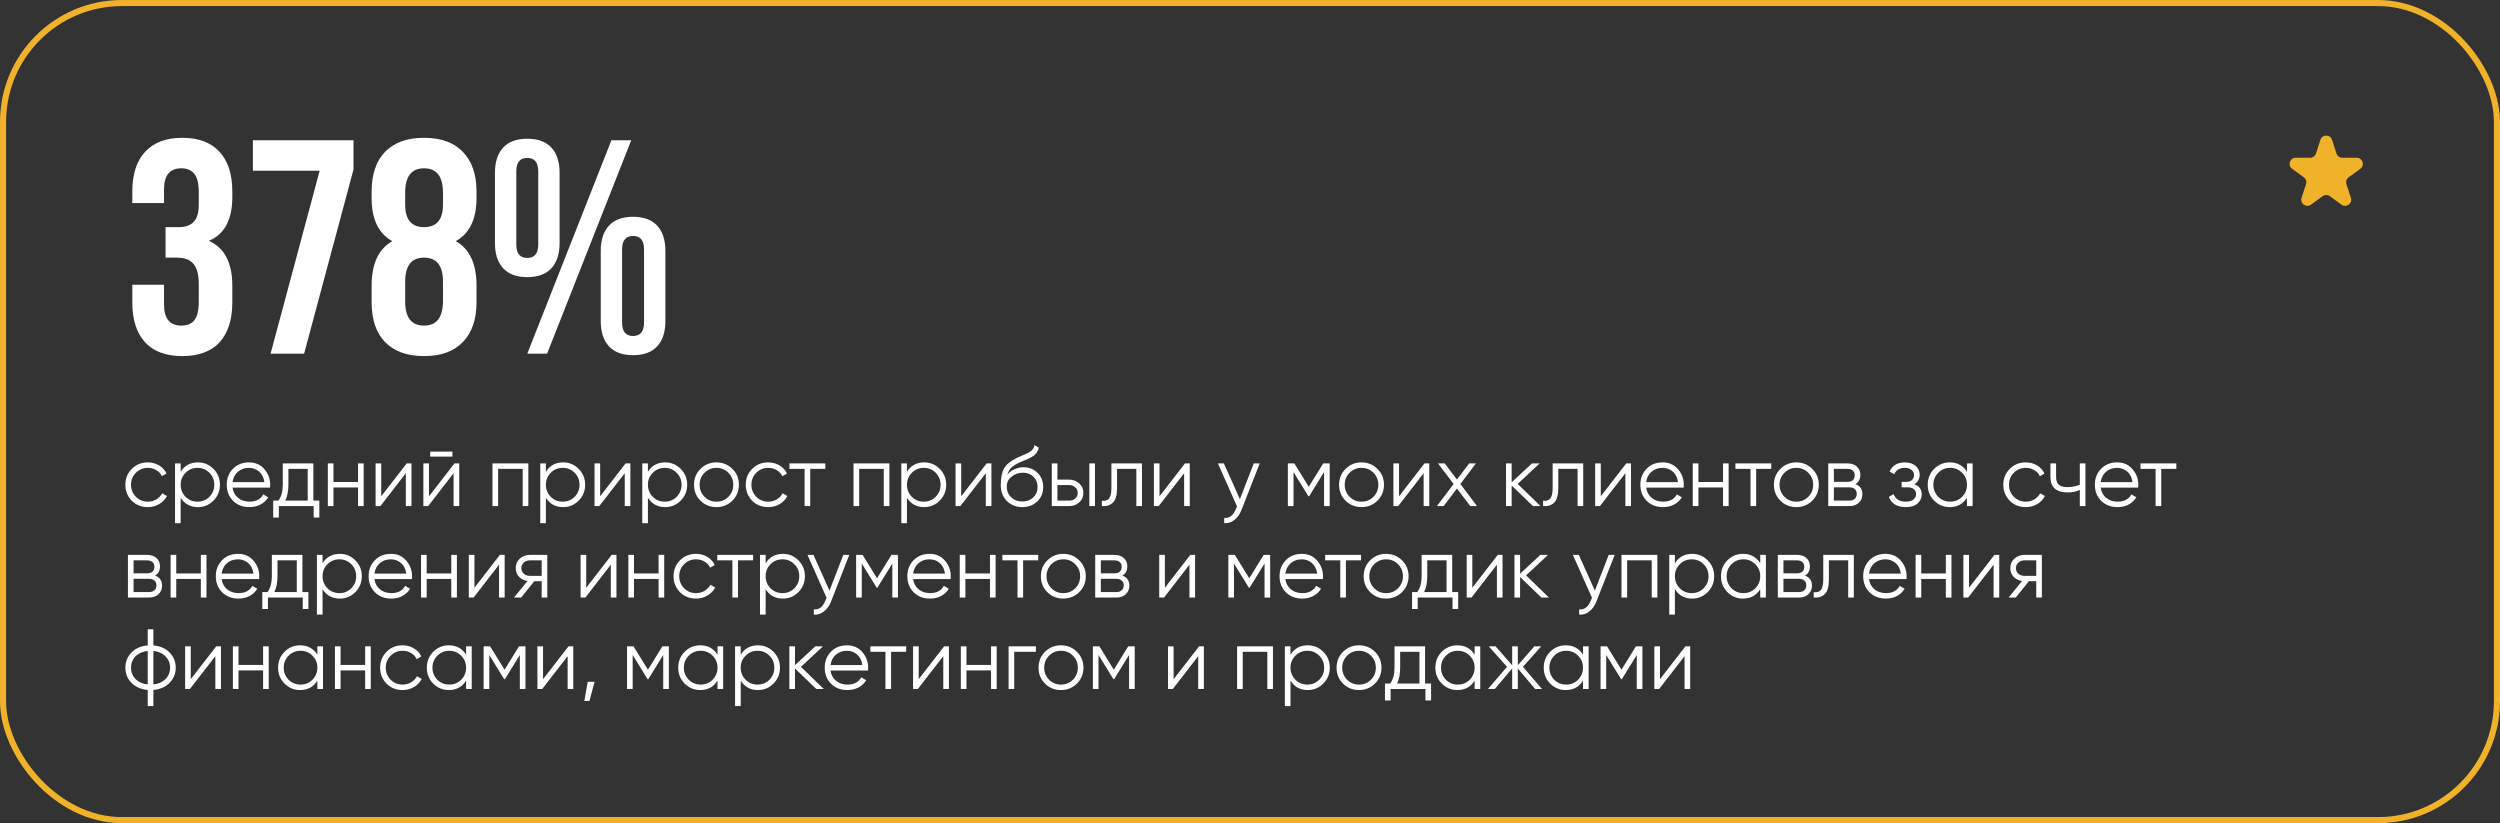
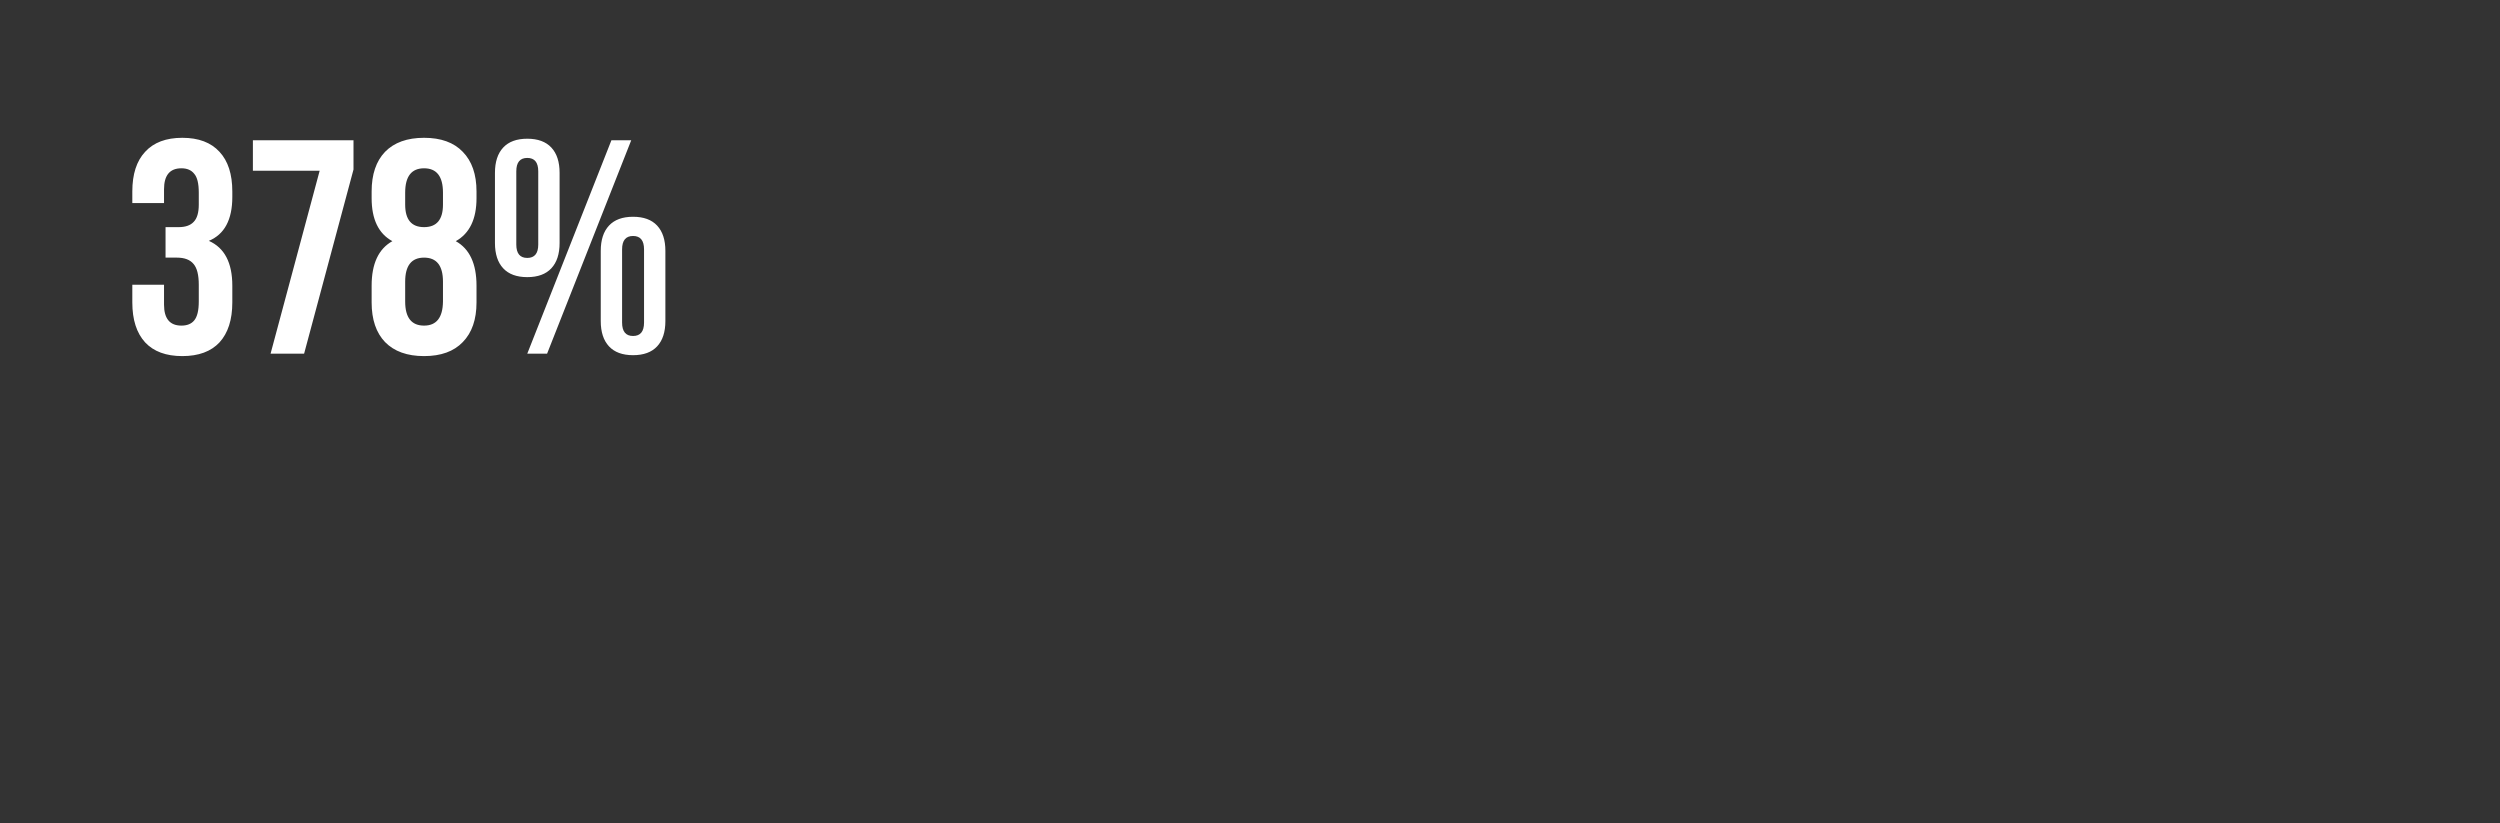
<svg xmlns="http://www.w3.org/2000/svg" width="410" height="135" viewBox="0 0 410 135" fill="none">
  <rect x="0" y="0" width="410" height="135" fill="#333333" stroke="none" />
-   <path d="M24.242 83.168C23.187 83.168 22.31 82.818 21.61 82.118C20.91 81.399 20.56 80.527 20.56 79.5C20.56 78.464 20.91 77.596 21.61 76.896C22.31 76.187 23.187 75.832 24.242 75.832C24.933 75.832 25.553 76 26.104 76.336C26.655 76.663 27.056 77.106 27.308 77.666L26.552 78.1C26.365 77.68 26.062 77.349 25.642 77.106C25.231 76.854 24.765 76.728 24.242 76.728C23.467 76.728 22.814 76.999 22.282 77.54C21.75 78.072 21.484 78.725 21.484 79.5C21.484 80.265 21.75 80.923 22.282 81.474C22.814 82.006 23.467 82.272 24.242 82.272C24.755 82.272 25.217 82.151 25.628 81.908C26.048 81.665 26.375 81.329 26.608 80.9L27.378 81.348C27.089 81.908 26.664 82.351 26.104 82.678C25.544 83.005 24.923 83.168 24.242 83.168ZM32.457 75.832C33.455 75.832 34.305 76.187 35.005 76.896C35.714 77.605 36.069 78.473 36.069 79.5C36.069 80.527 35.714 81.395 35.005 82.104C34.305 82.813 33.455 83.168 32.457 83.168C31.215 83.168 30.273 82.655 29.629 81.628V85.8H28.705V76H29.629V77.372C30.273 76.345 31.215 75.832 32.457 75.832ZM30.427 81.474C30.959 82.006 31.612 82.272 32.387 82.272C33.161 82.272 33.815 82.006 34.347 81.474C34.879 80.923 35.145 80.265 35.145 79.5C35.145 78.725 34.879 78.072 34.347 77.54C33.815 76.999 33.161 76.728 32.387 76.728C31.612 76.728 30.959 76.999 30.427 77.54C29.895 78.072 29.629 78.725 29.629 79.5C29.629 80.265 29.895 80.923 30.427 81.474ZM40.839 75.832C41.884 75.832 42.72 76.201 43.345 76.938C43.989 77.666 44.311 78.529 44.311 79.528C44.311 79.575 44.302 79.719 44.283 79.962H38.137C38.23 80.662 38.529 81.222 39.033 81.642C39.537 82.062 40.167 82.272 40.923 82.272C41.987 82.272 42.738 81.875 43.177 81.082L43.989 81.558C43.681 82.062 43.256 82.459 42.715 82.748C42.183 83.028 41.581 83.168 40.909 83.168C39.808 83.168 38.912 82.823 38.221 82.132C37.53 81.441 37.185 80.564 37.185 79.5C37.185 78.445 37.526 77.573 38.207 76.882C38.888 76.182 39.766 75.832 40.839 75.832ZM40.839 76.728C40.111 76.728 39.5 76.943 39.005 77.372C38.52 77.801 38.23 78.366 38.137 79.066H43.359C43.256 78.319 42.972 77.745 42.505 77.344C42.02 76.933 41.464 76.728 40.839 76.728ZM51.387 76V82.104H52.367V84.876H51.443V83H45.731V84.876H44.807V82.104H45.661C46.137 81.469 46.375 80.587 46.375 79.458V76H51.387ZM46.781 82.104H50.463V76.896H47.299V79.458C47.299 80.541 47.127 81.423 46.781 82.104ZM58.721 79.052V76H59.645V83H58.721V79.948H54.689V83H53.765V76H54.689V79.052H58.721ZM62.523 81.39L66.695 76H67.479V83H66.555V77.61L62.383 83H61.599V76H62.523V81.39ZM74.193 74.88H70.553V74.068H74.193V74.88ZM70.357 81.39L74.529 76H75.313V83H74.389V77.61L70.217 83H69.433V76H70.357V81.39ZM80.767 76H86.647V83H85.723V76.896H81.691V83H80.767V76ZM92.353 75.832C93.352 75.832 94.201 76.187 94.901 76.896C95.61 77.605 95.965 78.473 95.965 79.5C95.965 80.527 95.61 81.395 94.901 82.104C94.201 82.813 93.352 83.168 92.353 83.168C91.112 83.168 90.169 82.655 89.525 81.628V85.8H88.601V76H89.525V77.372C90.169 76.345 91.112 75.832 92.353 75.832ZM90.323 81.474C90.855 82.006 91.508 82.272 92.283 82.272C93.058 82.272 93.711 82.006 94.243 81.474C94.775 80.923 95.041 80.265 95.041 79.5C95.041 78.725 94.775 78.072 94.243 77.54C93.711 76.999 93.058 76.728 92.283 76.728C91.508 76.728 90.855 76.999 90.323 77.54C89.791 78.072 89.525 78.725 89.525 79.5C89.525 80.265 89.791 80.923 90.323 81.474ZM98.425 81.39L102.597 76H103.381V83H102.457V77.61L98.285 83H97.501V76H98.425V81.39ZM109.087 75.832C110.086 75.832 110.935 76.187 111.635 76.896C112.345 77.605 112.699 78.473 112.699 79.5C112.699 80.527 112.345 81.395 111.635 82.104C110.935 82.813 110.086 83.168 109.087 83.168C107.846 83.168 106.903 82.655 106.259 81.628V85.8H105.335V76H106.259V77.372C106.903 76.345 107.846 75.832 109.087 75.832ZM107.057 81.474C107.589 82.006 108.243 82.272 109.017 82.272C109.792 82.272 110.445 82.006 110.977 81.474C111.509 80.923 111.775 80.265 111.775 79.5C111.775 78.725 111.509 78.072 110.977 77.54C110.445 76.999 109.792 76.728 109.017 76.728C108.243 76.728 107.589 76.999 107.057 77.54C106.525 78.072 106.259 78.725 106.259 79.5C106.259 80.265 106.525 80.923 107.057 81.474ZM120.102 82.118C119.383 82.818 118.515 83.168 117.498 83.168C116.462 83.168 115.589 82.818 114.88 82.118C114.171 81.409 113.816 80.536 113.816 79.5C113.816 78.464 114.171 77.596 114.88 76.896C115.589 76.187 116.462 75.832 117.498 75.832C118.525 75.832 119.393 76.187 120.102 76.896C120.821 77.596 121.18 78.464 121.18 79.5C121.18 80.527 120.821 81.399 120.102 82.118ZM115.538 81.474C116.07 82.006 116.723 82.272 117.498 82.272C118.273 82.272 118.926 82.006 119.458 81.474C119.99 80.923 120.256 80.265 120.256 79.5C120.256 78.725 119.99 78.072 119.458 77.54C118.926 76.999 118.273 76.728 117.498 76.728C116.723 76.728 116.07 76.999 115.538 77.54C115.006 78.072 114.74 78.725 114.74 79.5C114.74 80.265 115.006 80.923 115.538 81.474ZM125.988 83.168C124.933 83.168 124.056 82.818 123.356 82.118C122.656 81.399 122.306 80.527 122.306 79.5C122.306 78.464 122.656 77.596 123.356 76.896C124.056 76.187 124.933 75.832 125.988 75.832C126.679 75.832 127.299 76 127.85 76.336C128.401 76.663 128.802 77.106 129.054 77.666L128.298 78.1C128.111 77.68 127.808 77.349 127.388 77.106C126.977 76.854 126.511 76.728 125.988 76.728C125.213 76.728 124.56 76.999 124.028 77.54C123.496 78.072 123.23 78.725 123.23 79.5C123.23 80.265 123.496 80.923 124.028 81.474C124.56 82.006 125.213 82.272 125.988 82.272C126.501 82.272 126.963 82.151 127.374 81.908C127.794 81.665 128.121 81.329 128.354 80.9L129.124 81.348C128.835 81.908 128.41 82.351 127.85 82.678C127.29 83.005 126.669 83.168 125.988 83.168ZM129.474 76H135.354V76.896H132.876V83H131.952V76.896H129.474V76ZM139.98 76H145.86V83H144.936V76.896H140.904V83H139.98V76ZM151.566 75.832C152.565 75.832 153.414 76.187 154.114 76.896C154.823 77.605 155.178 78.473 155.178 79.5C155.178 80.527 154.823 81.395 154.114 82.104C153.414 82.813 152.565 83.168 151.566 83.168C150.325 83.168 149.382 82.655 148.738 81.628V85.8H147.814V76H148.738V77.372C149.382 76.345 150.325 75.832 151.566 75.832ZM149.536 81.474C150.068 82.006 150.721 82.272 151.496 82.272C152.271 82.272 152.924 82.006 153.456 81.474C153.988 80.923 154.254 80.265 154.254 79.5C154.254 78.725 153.988 78.072 153.456 77.54C152.924 76.999 152.271 76.728 151.496 76.728C150.721 76.728 150.068 76.999 149.536 77.54C149.004 78.072 148.738 78.725 148.738 79.5C148.738 80.265 149.004 80.923 149.536 81.474ZM157.638 81.39L161.81 76H162.594V83H161.67V77.61L157.498 83H156.714V76H157.638V81.39ZM167.656 83.168C166.658 83.168 165.818 82.837 165.136 82.174C164.464 81.502 164.128 80.634 164.128 79.57C164.128 78.375 164.306 77.461 164.66 76.826C165.015 76.182 165.734 75.599 166.816 75.076C167.162 74.917 167.432 74.796 167.628 74.712C167.955 74.581 168.212 74.469 168.398 74.376C169.21 74.003 169.621 73.541 169.63 72.99L170.358 73.41C170.312 73.643 170.237 73.853 170.134 74.04C170.013 74.245 169.892 74.409 169.77 74.53C169.658 74.651 169.481 74.782 169.238 74.922C169.08 75.015 168.888 75.118 168.664 75.23L167.964 75.524L167.306 75.804C166.662 76.084 166.182 76.378 165.864 76.686C165.556 76.985 165.337 77.377 165.206 77.862C165.505 77.461 165.897 77.157 166.382 76.952C166.868 76.737 167.358 76.63 167.852 76.63C168.786 76.63 169.556 76.938 170.162 77.554C170.778 78.161 171.086 78.94 171.086 79.892C171.086 80.835 170.76 81.619 170.106 82.244C169.462 82.86 168.646 83.168 167.656 83.168ZM165.836 81.558C166.322 82.015 166.928 82.244 167.656 82.244C168.384 82.244 168.982 82.025 169.448 81.586C169.924 81.138 170.162 80.573 170.162 79.892C170.162 79.201 169.938 78.637 169.49 78.198C169.052 77.75 168.464 77.526 167.726 77.526C167.064 77.526 166.462 77.736 165.92 78.156C165.379 78.557 165.108 79.108 165.108 79.808C165.108 80.517 165.351 81.101 165.836 81.558ZM173.416 78.66H175.334C175.978 78.66 176.528 78.865 176.986 79.276C177.443 79.677 177.672 80.195 177.672 80.83C177.672 81.474 177.443 81.997 176.986 82.398C176.547 82.799 175.996 83 175.334 83H172.492V76H173.416V78.66ZM178.652 83V76H179.576V83H178.652ZM173.416 82.104H175.334C175.735 82.104 176.071 81.987 176.342 81.754C176.612 81.511 176.748 81.203 176.748 80.83C176.748 80.457 176.612 80.153 176.342 79.92C176.071 79.677 175.735 79.556 175.334 79.556H173.416V82.104ZM182.271 76H187.283V83H186.359V76.896H183.195V80.018C183.195 81.185 182.971 81.987 182.523 82.426C182.084 82.865 181.477 83.056 180.703 83V82.132C181.244 82.188 181.641 82.057 181.893 81.74C182.145 81.423 182.271 80.849 182.271 80.018V76ZM190.164 81.39L194.336 76H195.12V83H194.196V77.61L190.024 83H189.24V76H190.164V81.39ZM203.346 81.866L205.614 76H206.594L203.598 83.644C203.318 84.353 202.926 84.899 202.422 85.282C201.927 85.674 201.376 85.847 200.77 85.8V84.932C201.61 85.035 202.249 84.549 202.688 83.476L202.87 83.042L199.734 76H200.714L203.346 81.866ZM217.006 76H218.07V83H217.146V77.414L214.696 81.39H214.584L212.134 77.414V83H211.21V76H212.274L214.64 79.836L217.006 76ZM225.895 82.118C225.176 82.818 224.308 83.168 223.291 83.168C222.255 83.168 221.382 82.818 220.673 82.118C219.963 81.409 219.609 80.536 219.609 79.5C219.609 78.464 219.963 77.596 220.673 76.896C221.382 76.187 222.255 75.832 223.291 75.832C224.317 75.832 225.185 76.187 225.895 76.896C226.613 77.596 226.973 78.464 226.973 79.5C226.973 80.527 226.613 81.399 225.895 82.118ZM221.331 81.474C221.863 82.006 222.516 82.272 223.291 82.272C224.065 82.272 224.719 82.006 225.251 81.474C225.783 80.923 226.049 80.265 226.049 79.5C226.049 78.725 225.783 78.072 225.251 77.54C224.719 76.999 224.065 76.728 223.291 76.728C222.516 76.728 221.863 76.999 221.331 77.54C220.799 78.072 220.533 78.725 220.533 79.5C220.533 80.265 220.799 80.923 221.331 81.474ZM229.443 81.39L233.615 76H234.399V83H233.475V77.61L229.303 83H228.519V76H229.443V81.39ZM239.503 79.374L242.233 83H241.127L238.943 80.116L236.759 83H235.653L238.397 79.374L235.835 76H236.941L238.943 78.646L240.945 76H242.051L239.503 79.374ZM248.894 79.36L252.646 83H251.414L247.914 79.626V83H246.99V76H247.914V79.094L251.246 76H252.506L248.894 79.36ZM254.636 76H259.648V83H258.724V76.896H255.56V80.018C255.56 81.185 255.336 81.987 254.888 82.426C254.449 82.865 253.842 83.056 253.068 83V82.132C253.609 82.188 254.006 82.057 254.258 81.74C254.51 81.423 254.636 80.849 254.636 80.018V76ZM262.529 81.39L266.701 76H267.485V83H266.561V77.61L262.389 83H261.605V76H262.529V81.39ZM272.673 75.832C273.718 75.832 274.554 76.201 275.179 76.938C275.823 77.666 276.145 78.529 276.145 79.528C276.145 79.575 276.136 79.719 276.117 79.962H269.971C270.064 80.662 270.363 81.222 270.867 81.642C271.371 82.062 272.001 82.272 272.757 82.272C273.821 82.272 274.572 81.875 275.011 81.082L275.823 81.558C275.515 82.062 275.09 82.459 274.549 82.748C274.017 83.028 273.415 83.168 272.743 83.168C271.642 83.168 270.746 82.823 270.055 82.132C269.364 81.441 269.019 80.564 269.019 79.5C269.019 78.445 269.36 77.573 270.041 76.882C270.722 76.182 271.6 75.832 272.673 75.832ZM272.673 76.728C271.945 76.728 271.334 76.943 270.839 77.372C270.354 77.801 270.064 78.366 269.971 79.066H275.193C275.09 78.319 274.806 77.745 274.339 77.344C273.854 76.933 273.298 76.728 272.673 76.728ZM282.571 79.052V76H283.495V83H282.571V79.948H278.539V83H277.615V76H278.539V79.052H282.571ZM284.609 76H290.489V76.896H288.011V83H287.087V76.896H284.609V76ZM297.207 82.118C296.489 82.818 295.621 83.168 294.603 83.168C293.567 83.168 292.695 82.818 291.985 82.118C291.276 81.409 290.921 80.536 290.921 79.5C290.921 78.464 291.276 77.596 291.985 76.896C292.695 76.187 293.567 75.832 294.603 75.832C295.63 75.832 296.498 76.187 297.207 76.896C297.926 77.596 298.285 78.464 298.285 79.5C298.285 80.527 297.926 81.399 297.207 82.118ZM292.643 81.474C293.175 82.006 293.829 82.272 294.603 82.272C295.378 82.272 296.031 82.006 296.563 81.474C297.095 80.923 297.361 80.265 297.361 79.5C297.361 78.725 297.095 78.072 296.563 77.54C296.031 76.999 295.378 76.728 294.603 76.728C293.829 76.728 293.175 76.999 292.643 77.54C292.111 78.072 291.845 78.725 291.845 79.5C291.845 80.265 292.111 80.923 292.643 81.474ZM304.284 79.402C305.049 79.682 305.432 80.228 305.432 81.04C305.432 81.619 305.236 82.09 304.844 82.454C304.461 82.818 303.924 83 303.234 83H299.832V76H302.954C303.626 76 304.148 76.173 304.522 76.518C304.904 76.863 305.096 77.316 305.096 77.876C305.096 78.576 304.825 79.085 304.284 79.402ZM302.954 76.896H300.756V79.024H302.954C303.766 79.024 304.172 78.66 304.172 77.932C304.172 77.605 304.064 77.353 303.85 77.176C303.644 76.989 303.346 76.896 302.954 76.896ZM300.756 82.104H303.234C303.644 82.104 303.957 82.006 304.172 81.81C304.396 81.614 304.508 81.339 304.508 80.984C304.508 80.648 304.396 80.387 304.172 80.2C303.957 80.013 303.644 79.92 303.234 79.92H300.756V82.104ZM313.944 79.402C314.756 79.71 315.162 80.27 315.162 81.082C315.162 81.67 314.933 82.165 314.476 82.566C314.037 82.967 313.393 83.168 312.544 83.168C311.125 83.168 310.201 82.608 309.772 81.488L310.556 81.026C310.854 81.857 311.517 82.272 312.544 82.272C313.076 82.272 313.491 82.16 313.79 81.936C314.088 81.703 314.238 81.399 314.238 81.026C314.238 80.69 314.116 80.424 313.874 80.228C313.631 80.023 313.304 79.92 312.894 79.92H311.872V79.024H312.614C313.015 79.024 313.328 78.926 313.552 78.73C313.785 78.525 313.902 78.245 313.902 77.89C313.902 77.554 313.762 77.279 313.482 77.064C313.211 76.84 312.852 76.728 312.404 76.728C311.536 76.728 310.952 77.078 310.654 77.778L309.884 77.33C310.35 76.331 311.19 75.832 312.404 75.832C313.15 75.832 313.738 76.028 314.168 76.42C314.606 76.803 314.826 77.274 314.826 77.834C314.826 78.553 314.532 79.075 313.944 79.402ZM322.586 77.372V76H323.51V83H322.586V81.628C321.942 82.655 320.999 83.168 319.758 83.168C318.759 83.168 317.905 82.813 317.196 82.104C316.496 81.395 316.146 80.527 316.146 79.5C316.146 78.473 316.496 77.605 317.196 76.896C317.905 76.187 318.759 75.832 319.758 75.832C320.999 75.832 321.942 76.345 322.586 77.372ZM317.868 81.474C318.4 82.006 319.053 82.272 319.828 82.272C320.603 82.272 321.256 82.006 321.788 81.474C322.32 80.923 322.586 80.265 322.586 79.5C322.586 78.725 322.32 78.072 321.788 77.54C321.256 76.999 320.603 76.728 319.828 76.728C319.053 76.728 318.4 76.999 317.868 77.54C317.336 78.072 317.07 78.725 317.07 79.5C317.07 80.265 317.336 80.923 317.868 81.474ZM332.228 83.168C331.174 83.168 330.296 82.818 329.596 82.118C328.896 81.399 328.546 80.527 328.546 79.5C328.546 78.464 328.896 77.596 329.596 76.896C330.296 76.187 331.174 75.832 332.228 75.832C332.919 75.832 333.54 76 334.09 76.336C334.641 76.663 335.042 77.106 335.294 77.666L334.538 78.1C334.352 77.68 334.048 77.349 333.628 77.106C333.218 76.854 332.751 76.728 332.228 76.728C331.454 76.728 330.8 76.999 330.268 77.54C329.736 78.072 329.47 78.725 329.47 79.5C329.47 80.265 329.736 80.923 330.268 81.474C330.8 82.006 331.454 82.272 332.228 82.272C332.742 82.272 333.204 82.151 333.614 81.908C334.034 81.665 334.361 81.329 334.594 80.9L335.364 81.348C335.075 81.908 334.65 82.351 334.09 82.678C333.53 83.005 332.91 83.168 332.228 83.168ZM341.09 79.486V76H342.014V83H341.09V80.34C340.549 80.62 339.882 80.76 339.088 80.76C338.164 80.76 337.464 80.55 336.988 80.13C336.512 79.701 336.274 79.071 336.274 78.24V76H337.198V78.24C337.198 78.819 337.348 79.239 337.646 79.5C337.954 79.761 338.426 79.892 339.06 79.892C339.77 79.892 340.446 79.757 341.09 79.486ZM347.212 75.832C348.257 75.832 349.093 76.201 349.718 76.938C350.362 77.666 350.684 78.529 350.684 79.528C350.684 79.575 350.675 79.719 350.656 79.962H344.51C344.603 80.662 344.902 81.222 345.406 81.642C345.91 82.062 346.54 82.272 347.296 82.272C348.36 82.272 349.111 81.875 349.55 81.082L350.362 81.558C350.054 82.062 349.629 82.459 349.088 82.748C348.556 83.028 347.954 83.168 347.282 83.168C346.181 83.168 345.285 82.823 344.594 82.132C343.903 81.441 343.558 80.564 343.558 79.5C343.558 78.445 343.899 77.573 344.58 76.882C345.261 76.182 346.139 75.832 347.212 75.832ZM347.212 76.728C346.484 76.728 345.873 76.943 345.378 77.372C344.893 77.801 344.603 78.366 344.51 79.066H349.732C349.629 78.319 349.345 77.745 348.878 77.344C348.393 76.933 347.837 76.728 347.212 76.728ZM351.04 76H356.92V76.896H354.442V83H353.518V76.896H351.04V76ZM25.432 94.402C26.197 94.682 26.58 95.228 26.58 96.04C26.58 96.619 26.384 97.09 25.992 97.454C25.609 97.818 25.073 98 24.382 98H20.98V91H24.102C24.774 91 25.297 91.173 25.67 91.518C26.053 91.863 26.244 92.316 26.244 92.876C26.244 93.576 25.973 94.085 25.432 94.402ZM24.102 91.896H21.904V94.024H24.102C24.914 94.024 25.32 93.66 25.32 92.932C25.32 92.605 25.213 92.353 24.998 92.176C24.793 91.989 24.494 91.896 24.102 91.896ZM21.904 97.104H24.382C24.793 97.104 25.105 97.006 25.32 96.81C25.544 96.614 25.656 96.339 25.656 95.984C25.656 95.648 25.544 95.387 25.32 95.2C25.105 95.013 24.793 94.92 24.382 94.92H21.904V97.104ZM32.936 94.052V91H33.86V98H32.936V94.948H28.904V98H27.98V91H28.904V94.052H32.936ZM39.048 90.832C40.093 90.832 40.929 91.201 41.554 91.938C42.198 92.666 42.52 93.529 42.52 94.528C42.52 94.575 42.511 94.719 42.492 94.962H36.346C36.439 95.662 36.738 96.222 37.242 96.642C37.746 97.062 38.376 97.272 39.132 97.272C40.196 97.272 40.947 96.875 41.386 96.082L42.198 96.558C41.89 97.062 41.465 97.459 40.924 97.748C40.392 98.028 39.79 98.168 39.118 98.168C38.017 98.168 37.121 97.823 36.43 97.132C35.739 96.441 35.394 95.564 35.394 94.5C35.394 93.445 35.735 92.573 36.416 91.882C37.097 91.182 37.975 90.832 39.048 90.832ZM39.048 91.728C38.32 91.728 37.709 91.943 37.214 92.372C36.729 92.801 36.439 93.366 36.346 94.066H41.568C41.465 93.319 41.181 92.745 40.714 92.344C40.229 91.933 39.673 91.728 39.048 91.728ZM49.596 91V97.104H50.576V99.876H49.652V98H43.94V99.876H43.016V97.104H43.87C44.346 96.469 44.584 95.587 44.584 94.458V91H49.596ZM44.99 97.104H48.672V91.896H45.508V94.458C45.508 95.541 45.336 96.423 44.99 97.104ZM55.726 90.832C56.725 90.832 57.574 91.187 58.274 91.896C58.983 92.605 59.338 93.473 59.338 94.5C59.338 95.527 58.983 96.395 58.274 97.104C57.574 97.813 56.725 98.168 55.726 98.168C54.485 98.168 53.542 97.655 52.898 96.628V100.8H51.974V91H52.898V92.372C53.542 91.345 54.485 90.832 55.726 90.832ZM53.696 96.474C54.228 97.006 54.882 97.272 55.656 97.272C56.431 97.272 57.084 97.006 57.616 96.474C58.148 95.923 58.414 95.265 58.414 94.5C58.414 93.725 58.148 93.072 57.616 92.54C57.084 91.999 56.431 91.728 55.656 91.728C54.882 91.728 54.228 91.999 53.696 92.54C53.164 93.072 52.898 93.725 52.898 94.5C52.898 95.265 53.164 95.923 53.696 96.474ZM64.109 90.832C65.154 90.832 65.989 91.201 66.615 91.938C67.258 92.666 67.581 93.529 67.581 94.528C67.581 94.575 67.571 94.719 67.552 94.962H61.407C61.5 95.662 61.798 96.222 62.303 96.642C62.806 97.062 63.437 97.272 64.192 97.272C65.257 97.272 66.008 96.875 66.447 96.082L67.258 96.558C66.951 97.062 66.526 97.459 65.984 97.748C65.453 98.028 64.85 98.168 64.178 98.168C63.077 98.168 62.181 97.823 61.49 97.132C60.8 96.441 60.455 95.564 60.455 94.5C60.455 93.445 60.795 92.573 61.477 91.882C62.158 91.182 63.035 90.832 64.109 90.832ZM64.109 91.728C63.38 91.728 62.769 91.943 62.275 92.372C61.789 92.801 61.5 93.366 61.407 94.066H66.629C66.526 93.319 66.241 92.745 65.775 92.344C65.289 91.933 64.734 91.728 64.109 91.728ZM74.006 94.052V91H74.93V98H74.006V94.948H69.974V98H69.05V91H69.974V94.052H74.006ZM77.808 96.39L81.98 91H82.764V98H81.84V92.61L77.668 98H76.884V91H77.808V96.39ZM86.916 91H89.758V98H88.834V95.312H87.63L85.474 98H84.298L86.51 95.284C85.941 95.2 85.474 94.967 85.11 94.584C84.756 94.192 84.578 93.721 84.578 93.17C84.578 92.545 84.802 92.027 85.25 91.616C85.717 91.205 86.272 91 86.916 91ZM86.916 94.444H88.834V91.896H86.916C86.515 91.896 86.179 92.017 85.908 92.26C85.638 92.493 85.502 92.797 85.502 93.17C85.502 93.543 85.638 93.851 85.908 94.094C86.179 94.327 86.515 94.444 86.916 94.444ZM96.142 96.39L100.314 91H101.098V98H100.174V92.61L96.002 98H95.218V91H96.142V96.39ZM108.008 94.052V91H108.932V98H108.008V94.948H103.976V98H103.052V91H103.976V94.052H108.008ZM114.148 98.168C113.094 98.168 112.216 97.818 111.516 97.118C110.816 96.399 110.466 95.527 110.466 94.5C110.466 93.464 110.816 92.596 111.516 91.896C112.216 91.187 113.094 90.832 114.148 90.832C114.839 90.832 115.46 91 116.01 91.336C116.561 91.663 116.962 92.106 117.214 92.666L116.458 93.1C116.272 92.68 115.968 92.349 115.548 92.106C115.138 91.854 114.671 91.728 114.148 91.728C113.374 91.728 112.72 91.999 112.188 92.54C111.656 93.072 111.39 93.725 111.39 94.5C111.39 95.265 111.656 95.923 112.188 96.474C112.72 97.006 113.374 97.272 114.148 97.272C114.662 97.272 115.124 97.151 115.534 96.908C115.954 96.665 116.281 96.329 116.514 95.9L117.284 96.348C116.995 96.908 116.57 97.351 116.01 97.678C115.45 98.005 114.83 98.168 114.148 98.168ZM117.634 91H123.514V91.896H121.036V98H120.112V91.896H117.634V91ZM128.392 90.832C129.391 90.832 130.24 91.187 130.94 91.896C131.649 92.605 132.004 93.473 132.004 94.5C132.004 95.527 131.649 96.395 130.94 97.104C130.24 97.813 129.391 98.168 128.392 98.168C127.151 98.168 126.208 97.655 125.564 96.628V100.8H124.64V91H125.564V92.372C126.208 91.345 127.151 90.832 128.392 90.832ZM126.362 96.474C126.894 97.006 127.547 97.272 128.322 97.272C129.097 97.272 129.75 97.006 130.282 96.474C130.814 95.923 131.08 95.265 131.08 94.5C131.08 93.725 130.814 93.072 130.282 92.54C129.75 91.999 129.097 91.728 128.322 91.728C127.547 91.728 126.894 91.999 126.362 92.54C125.83 93.072 125.564 93.725 125.564 94.5C125.564 95.265 125.83 95.923 126.362 96.474ZM136.039 96.866L138.307 91H139.287L136.291 98.644C136.011 99.353 135.619 99.899 135.115 100.282C134.62 100.674 134.07 100.847 133.463 100.8V99.932C134.303 100.035 134.942 99.549 135.381 98.476L135.563 98.042L132.427 91H133.407L136.039 96.866ZM146.2 91H147.264V98H146.34V92.414L143.89 96.39H143.778L141.328 92.414V98H140.404V91H141.468L143.834 94.836L146.2 91ZM152.456 90.832C153.502 90.832 154.337 91.201 154.962 91.938C155.606 92.666 155.928 93.529 155.928 94.528C155.928 94.575 155.919 94.719 155.9 94.962H149.754C149.848 95.662 150.146 96.222 150.65 96.642C151.154 97.062 151.784 97.272 152.54 97.272C153.604 97.272 154.356 96.875 154.794 96.082L155.606 96.558C155.298 97.062 154.874 97.459 154.332 97.748C153.8 98.028 153.198 98.168 152.526 98.168C151.425 98.168 150.529 97.823 149.838 97.132C149.148 96.441 148.802 95.564 148.802 94.5C148.802 93.445 149.143 92.573 149.824 91.882C150.506 91.182 151.383 90.832 152.456 90.832ZM152.456 91.728C151.728 91.728 151.117 91.943 150.622 92.372C150.137 92.801 149.848 93.366 149.754 94.066H154.976C154.874 93.319 154.589 92.745 154.122 92.344C153.637 91.933 153.082 91.728 152.456 91.728ZM162.354 94.052V91H163.278V98H162.354V94.948H158.322V98H157.398V91H158.322V94.052H162.354ZM164.392 91H170.272V91.896H167.794V98H166.87V91.896H164.392V91ZM176.991 97.118C176.272 97.818 175.404 98.168 174.387 98.168C173.351 98.168 172.478 97.818 171.769 97.118C171.059 96.409 170.705 95.536 170.705 94.5C170.705 93.464 171.059 92.596 171.769 91.896C172.478 91.187 173.351 90.832 174.387 90.832C175.413 90.832 176.281 91.187 176.991 91.896C177.709 92.596 178.069 93.464 178.069 94.5C178.069 95.527 177.709 96.399 176.991 97.118ZM172.427 96.474C172.959 97.006 173.612 97.272 174.387 97.272C175.161 97.272 175.815 97.006 176.347 96.474C176.879 95.923 177.145 95.265 177.145 94.5C177.145 93.725 176.879 93.072 176.347 92.54C175.815 91.999 175.161 91.728 174.387 91.728C173.612 91.728 172.959 91.999 172.427 92.54C171.895 93.072 171.629 93.725 171.629 94.5C171.629 95.265 171.895 95.923 172.427 96.474ZM184.067 94.402C184.832 94.682 185.215 95.228 185.215 96.04C185.215 96.619 185.019 97.09 184.627 97.454C184.244 97.818 183.707 98 183.017 98H179.615V91H182.737C183.409 91 183.931 91.173 184.305 91.518C184.687 91.863 184.879 92.316 184.879 92.876C184.879 93.576 184.608 94.085 184.067 94.402ZM182.737 91.896H180.539V94.024H182.737C183.549 94.024 183.955 93.66 183.955 92.932C183.955 92.605 183.847 92.353 183.633 92.176C183.427 91.989 183.129 91.896 182.737 91.896ZM180.539 97.104H183.017C183.427 97.104 183.74 97.006 183.955 96.81C184.179 96.614 184.291 96.339 184.291 95.984C184.291 95.648 184.179 95.387 183.955 95.2C183.74 95.013 183.427 94.92 183.017 94.92H180.539V97.104ZM191.039 96.39L195.211 91H195.995V98H195.071V92.61L190.899 98H190.115V91H191.039V96.39ZM207.245 91H208.309V98H207.385V92.414L204.935 96.39H204.823L202.373 92.414V98H201.449V91H202.513L204.879 94.836L207.245 91ZM213.501 90.832C214.546 90.832 215.382 91.201 216.007 91.938C216.651 92.666 216.973 93.529 216.973 94.528C216.973 94.575 216.964 94.719 216.945 94.962H210.799C210.892 95.662 211.191 96.222 211.695 96.642C212.199 97.062 212.829 97.272 213.585 97.272C214.649 97.272 215.4 96.875 215.839 96.082L216.651 96.558C216.343 97.062 215.918 97.459 215.377 97.748C214.845 98.028 214.243 98.168 213.571 98.168C212.47 98.168 211.574 97.823 210.883 97.132C210.192 96.441 209.847 95.564 209.847 94.5C209.847 93.445 210.188 92.573 210.869 91.882C211.55 91.182 212.428 90.832 213.501 90.832ZM213.501 91.728C212.773 91.728 212.162 91.943 211.667 92.372C211.182 92.801 210.892 93.366 210.799 94.066H216.021C215.918 93.319 215.634 92.745 215.167 92.344C214.682 91.933 214.126 91.728 213.501 91.728ZM217.329 91H223.209V91.896H220.731V98H219.807V91.896H217.329V91ZM229.928 97.118C229.209 97.818 228.341 98.168 227.324 98.168C226.288 98.168 225.415 97.818 224.706 97.118C223.997 96.409 223.642 95.536 223.642 94.5C223.642 93.464 223.997 92.596 224.706 91.896C225.415 91.187 226.288 90.832 227.324 90.832C228.351 90.832 229.219 91.187 229.928 91.896C230.647 92.596 231.006 93.464 231.006 94.5C231.006 95.527 230.647 96.399 229.928 97.118ZM225.364 96.474C225.896 97.006 226.549 97.272 227.324 97.272C228.099 97.272 228.752 97.006 229.284 96.474C229.816 95.923 230.082 95.265 230.082 94.5C230.082 93.725 229.816 93.072 229.284 92.54C228.752 91.999 228.099 91.728 227.324 91.728C226.549 91.728 225.896 91.999 225.364 92.54C224.832 93.072 224.566 93.725 224.566 94.5C224.566 95.265 224.832 95.923 225.364 96.474ZM238.159 91V97.104H239.139V99.876H238.215V98H232.503V99.876H231.579V97.104H232.433C232.909 96.469 233.147 95.587 233.147 94.458V91H238.159ZM233.553 97.104H237.235V91.896H234.071V94.458C234.071 95.541 233.898 96.423 233.553 97.104ZM241.461 96.39L245.633 91H246.417V98H245.493V92.61L241.321 98H240.537V91H241.461V96.39ZM250.275 94.36L254.027 98H252.795L249.295 94.626V98H248.371V91H249.295V94.094L252.627 91H253.887L250.275 94.36ZM261.561 96.866L263.829 91H264.809L261.813 98.644C261.533 99.353 261.141 99.899 260.637 100.282C260.142 100.674 259.591 100.847 258.985 100.8V99.932C259.825 100.035 260.464 99.549 260.903 98.476L261.085 98.042L257.949 91H258.929L261.561 96.866ZM265.925 91H271.805V98H270.881V91.896H266.849V98H265.925V91ZM277.511 90.832C278.51 90.832 279.359 91.187 280.059 91.896C280.769 92.605 281.123 93.473 281.123 94.5C281.123 95.527 280.769 96.395 280.059 97.104C279.359 97.813 278.51 98.168 277.511 98.168C276.27 98.168 275.327 97.655 274.683 96.628V100.8H273.759V91H274.683V92.372C275.327 91.345 276.27 90.832 277.511 90.832ZM275.481 96.474C276.013 97.006 276.667 97.272 277.441 97.272C278.216 97.272 278.869 97.006 279.401 96.474C279.933 95.923 280.199 95.265 280.199 94.5C280.199 93.725 279.933 93.072 279.401 92.54C278.869 91.999 278.216 91.728 277.441 91.728C276.667 91.728 276.013 91.999 275.481 92.54C274.949 93.072 274.683 93.725 274.683 94.5C274.683 95.265 274.949 95.923 275.481 96.474ZM288.68 92.372V91H289.604V98H288.68V96.628C288.036 97.655 287.093 98.168 285.852 98.168C284.853 98.168 283.999 97.813 283.29 97.104C282.59 96.395 282.24 95.527 282.24 94.5C282.24 93.473 282.59 92.605 283.29 91.896C283.999 91.187 284.853 90.832 285.852 90.832C287.093 90.832 288.036 91.345 288.68 92.372ZM283.962 96.474C284.494 97.006 285.147 97.272 285.922 97.272C286.696 97.272 287.35 97.006 287.882 96.474C288.414 95.923 288.68 95.265 288.68 94.5C288.68 93.725 288.414 93.072 287.882 92.54C287.35 91.999 286.696 91.728 285.922 91.728C285.147 91.728 284.494 91.999 283.962 92.54C283.43 93.072 283.164 93.725 283.164 94.5C283.164 95.265 283.43 95.923 283.962 96.474ZM296.012 94.402C296.777 94.682 297.16 95.228 297.16 96.04C297.16 96.619 296.964 97.09 296.572 97.454C296.189 97.818 295.653 98 294.962 98H291.56V91H294.682C295.354 91 295.877 91.173 296.25 91.518C296.633 91.863 296.824 92.316 296.824 92.876C296.824 93.576 296.553 94.085 296.012 94.402ZM294.682 91.896H292.484V94.024H294.682C295.494 94.024 295.9 93.66 295.9 92.932C295.9 92.605 295.793 92.353 295.578 92.176C295.373 91.989 295.074 91.896 294.682 91.896ZM292.484 97.104H294.962C295.373 97.104 295.685 97.006 295.9 96.81C296.124 96.614 296.236 96.339 296.236 95.984C296.236 95.648 296.124 95.387 295.9 95.2C295.685 95.013 295.373 94.92 294.962 94.92H292.484V97.104ZM299.015 91H304.027V98H303.103V91.896H299.939V95.018C299.939 96.185 299.715 96.987 299.267 97.426C298.828 97.865 298.221 98.056 297.447 98V97.132C297.988 97.188 298.385 97.057 298.637 96.74C298.889 96.423 299.015 95.849 299.015 95.018V91ZM309.218 90.832C310.263 90.832 311.099 91.201 311.724 91.938C312.368 92.666 312.69 93.529 312.69 94.528C312.69 94.575 312.681 94.719 312.662 94.962H306.516C306.609 95.662 306.908 96.222 307.412 96.642C307.916 97.062 308.546 97.272 309.302 97.272C310.366 97.272 311.117 96.875 311.556 96.082L312.368 96.558C312.06 97.062 311.635 97.459 311.094 97.748C310.562 98.028 309.96 98.168 309.288 98.168C308.187 98.168 307.291 97.823 306.6 97.132C305.909 96.441 305.564 95.564 305.564 94.5C305.564 93.445 305.905 92.573 306.586 91.882C307.267 91.182 308.145 90.832 309.218 90.832ZM309.218 91.728C308.49 91.728 307.879 91.943 307.384 92.372C306.899 92.801 306.609 93.366 306.516 94.066H311.738C311.635 93.319 311.351 92.745 310.884 92.344C310.399 91.933 309.843 91.728 309.218 91.728ZM319.116 94.052V91H320.04V98H319.116V94.948H315.084V98H314.16V91H315.084V94.052H319.116ZM322.918 96.39L327.09 91H327.874V98H326.95V92.61L322.778 98H321.994V91H322.918V96.39ZM332.026 91H334.868V98H333.944V95.312H332.74L330.584 98H329.408L331.62 95.284C331.05 95.2 330.584 94.967 330.22 94.584C329.865 94.192 329.688 93.721 329.688 93.17C329.688 92.545 329.912 92.027 330.36 91.616C330.826 91.205 331.382 91 332.026 91ZM332.026 94.444H333.944V91.896H332.026C331.624 91.896 331.288 92.017 331.018 92.26C330.747 92.493 330.612 92.797 330.612 93.17C330.612 93.543 330.747 93.851 331.018 94.094C331.288 94.327 331.624 94.444 332.026 94.444ZM25.152 113.154V115.8H24.228V113.154C23.117 113.051 22.231 112.664 21.568 111.992C20.896 111.301 20.56 110.471 20.56 109.5C20.56 108.529 20.896 107.699 21.568 107.008C22.231 106.336 23.117 105.949 24.228 105.846V103.2H25.152V105.846C26.263 105.949 27.149 106.336 27.812 107.008C28.484 107.699 28.82 108.529 28.82 109.5C28.82 110.471 28.484 111.301 27.812 111.992C27.149 112.664 26.263 113.051 25.152 113.154ZM24.228 112.244V106.756C23.397 106.84 22.73 107.134 22.226 107.638C21.731 108.142 21.484 108.763 21.484 109.5C21.484 110.237 21.731 110.858 22.226 111.362C22.73 111.866 23.397 112.16 24.228 112.244ZM25.152 106.756V112.244C25.983 112.16 26.645 111.866 27.14 111.362C27.644 110.858 27.896 110.237 27.896 109.5C27.896 108.763 27.644 108.142 27.14 107.638C26.645 107.134 25.983 106.84 25.152 106.756ZM31.283 111.39L35.455 106H36.239V113H35.315V107.61L31.143 113H30.359V106H31.283V111.39ZM43.149 109.052V106H44.073V113H43.149V109.948H39.117V113H38.193V106H39.117V109.052H43.149ZM52.047 107.372V106H52.971V113H52.047V111.628C51.403 112.655 50.46 113.168 49.219 113.168C48.22 113.168 47.366 112.813 46.657 112.104C45.957 111.395 45.607 110.527 45.607 109.5C45.607 108.473 45.957 107.605 46.657 106.896C47.366 106.187 48.22 105.832 49.219 105.832C50.46 105.832 51.403 106.345 52.047 107.372ZM47.329 111.474C47.861 112.006 48.514 112.272 49.289 112.272C50.063 112.272 50.717 112.006 51.249 111.474C51.781 110.923 52.047 110.265 52.047 109.5C52.047 108.725 51.781 108.072 51.249 107.54C50.717 106.999 50.063 106.728 49.289 106.728C48.514 106.728 47.861 106.999 47.329 107.54C46.797 108.072 46.531 108.725 46.531 109.5C46.531 110.265 46.797 110.923 47.329 111.474ZM59.883 109.052V106H60.807V113H59.883V109.948H55.851V113H54.927V106H55.851V109.052H59.883ZM66.023 113.168C64.969 113.168 64.091 112.818 63.391 112.118C62.691 111.399 62.341 110.527 62.341 109.5C62.341 108.464 62.691 107.596 63.391 106.896C64.091 106.187 64.969 105.832 66.023 105.832C66.714 105.832 67.335 106 67.885 106.336C68.436 106.663 68.837 107.106 69.089 107.666L68.333 108.1C68.147 107.68 67.843 107.349 67.423 107.106C67.013 106.854 66.546 106.728 66.023 106.728C65.249 106.728 64.595 106.999 64.063 107.54C63.531 108.072 63.265 108.725 63.265 109.5C63.265 110.265 63.531 110.923 64.063 111.474C64.595 112.006 65.249 112.272 66.023 112.272C66.537 112.272 66.999 112.151 67.409 111.908C67.829 111.665 68.156 111.329 68.389 110.9L69.159 111.348C68.87 111.908 68.445 112.351 67.885 112.678C67.325 113.005 66.705 113.168 66.023 113.168ZM76.438 107.372V106H77.362V113H76.438V111.628C75.793 112.655 74.851 113.168 73.609 113.168C72.611 113.168 71.757 112.813 71.047 112.104C70.347 111.395 69.998 110.527 69.998 109.5C69.998 108.473 70.347 107.605 71.047 106.896C71.757 106.187 72.611 105.832 73.609 105.832C74.851 105.832 75.793 106.345 76.438 107.372ZM71.719 111.474C72.251 112.006 72.905 112.272 73.68 112.272C74.454 112.272 75.108 112.006 75.639 111.474C76.171 110.923 76.438 110.265 76.438 109.5C76.438 108.725 76.171 108.072 75.639 107.54C75.108 106.999 74.454 106.728 73.68 106.728C72.905 106.728 72.251 106.999 71.719 107.54C71.188 108.072 70.921 108.725 70.921 109.5C70.921 110.265 71.188 110.923 71.719 111.474ZM85.114 106H86.178V113H85.254V107.414L82.804 111.39H82.692L80.242 107.414V113H79.318V106H80.382L82.748 109.836L85.114 106ZM89.06 111.39L93.232 106H94.016V113H93.092V107.61L88.92 113H88.136V106H89.06V111.39ZM96.39 111.81H97.51L96.67 114.96H95.83L96.39 111.81ZM108.63 106H109.694V113H108.77V107.414L106.32 111.39H106.208L103.758 107.414V113H102.834V106H103.898L106.264 109.836L108.63 106ZM117.672 107.372V106H118.596V113H117.672V111.628C117.028 112.655 116.085 113.168 114.844 113.168C113.845 113.168 112.991 112.813 112.282 112.104C111.582 111.395 111.232 110.527 111.232 109.5C111.232 108.473 111.582 107.605 112.282 106.896C112.991 106.187 113.845 105.832 114.844 105.832C116.085 105.832 117.028 106.345 117.672 107.372ZM112.954 111.474C113.486 112.006 114.139 112.272 114.914 112.272C115.689 112.272 116.342 112.006 116.874 111.474C117.406 110.923 117.672 110.265 117.672 109.5C117.672 108.725 117.406 108.072 116.874 107.54C116.342 106.999 115.689 106.728 114.914 106.728C114.139 106.728 113.486 106.999 112.954 107.54C112.422 108.072 112.156 108.725 112.156 109.5C112.156 110.265 112.422 110.923 112.954 111.474ZM124.304 105.832C125.303 105.832 126.152 106.187 126.852 106.896C127.562 107.605 127.916 108.473 127.916 109.5C127.916 110.527 127.562 111.395 126.852 112.104C126.152 112.813 125.303 113.168 124.304 113.168C123.063 113.168 122.12 112.655 121.476 111.628V115.8H120.552V106H121.476V107.372C122.12 106.345 123.063 105.832 124.304 105.832ZM122.274 111.474C122.806 112.006 123.46 112.272 124.234 112.272C125.009 112.272 125.662 112.006 126.194 111.474C126.726 110.923 126.992 110.265 126.992 109.5C126.992 108.725 126.726 108.072 126.194 107.54C125.662 106.999 125.009 106.728 124.234 106.728C123.46 106.728 122.806 106.999 122.274 107.54C121.742 108.072 121.476 108.725 121.476 109.5C121.476 110.265 121.742 110.923 122.274 111.474ZM131.357 109.36L135.109 113H133.877L130.377 109.626V113H129.453V106H130.377V109.094L133.709 106H134.969L131.357 109.36ZM138.907 105.832C139.953 105.832 140.788 106.201 141.413 106.938C142.057 107.666 142.379 108.529 142.379 109.528C142.379 109.575 142.37 109.719 142.351 109.962H136.205C136.299 110.662 136.597 111.222 137.101 111.642C137.605 112.062 138.235 112.272 138.991 112.272C140.055 112.272 140.807 111.875 141.245 111.082L142.057 111.558C141.749 112.062 141.325 112.459 140.783 112.748C140.251 113.028 139.649 113.168 138.977 113.168C137.876 113.168 136.98 112.823 136.289 112.132C135.599 111.441 135.253 110.564 135.253 109.5C135.253 108.445 135.594 107.573 136.275 106.882C136.957 106.182 137.834 105.832 138.907 105.832ZM138.907 106.728C138.179 106.728 137.568 106.943 137.073 107.372C136.588 107.801 136.299 108.366 136.205 109.066H141.427C141.325 108.319 141.04 107.745 140.573 107.344C140.088 106.933 139.533 106.728 138.907 106.728ZM142.736 106H148.616V106.896H146.138V113H145.214V106.896H142.736V106ZM150.666 111.39L154.838 106H155.622V113H154.698V107.61L150.526 113H149.742V106H150.666V111.39ZM162.532 109.052V106H163.456V113H162.532V109.948H158.5V113H157.576V106H158.5V109.052H162.532ZM165.41 106H169.89V106.896H166.334V113H165.41V106ZM176.608 112.118C175.889 112.818 175.021 113.168 174.004 113.168C172.968 113.168 172.095 112.818 171.386 112.118C170.676 111.409 170.322 110.536 170.322 109.5C170.322 108.464 170.676 107.596 171.386 106.896C172.095 106.187 172.968 105.832 174.004 105.832C175.03 105.832 175.898 106.187 176.608 106.896C177.326 107.596 177.686 108.464 177.686 109.5C177.686 110.527 177.326 111.399 176.608 112.118ZM172.044 111.474C172.576 112.006 173.229 112.272 174.004 112.272C174.778 112.272 175.432 112.006 175.964 111.474C176.496 110.923 176.762 110.265 176.762 109.5C176.762 108.725 176.496 108.072 175.964 107.54C175.432 106.999 174.778 106.728 174.004 106.728C173.229 106.728 172.576 106.999 172.044 107.54C171.512 108.072 171.246 108.725 171.246 109.5C171.246 110.265 171.512 110.923 172.044 111.474ZM185.028 106H186.092V113H185.168V107.414L182.718 111.39H182.606L180.156 107.414V113H179.232V106H180.296L182.662 109.836L185.028 106ZM192.474 111.39L196.646 106H197.43V113H196.506V107.61L192.334 113H191.55V106H192.474V111.39ZM202.884 106H208.764V113H207.84V106.896H203.808V113H202.884V106ZM214.47 105.832C215.469 105.832 216.318 106.187 217.018 106.896C217.728 107.605 218.082 108.473 218.082 109.5C218.082 110.527 217.728 111.395 217.018 112.104C216.318 112.813 215.469 113.168 214.47 113.168C213.229 113.168 212.286 112.655 211.642 111.628V115.8H210.718V106H211.642V107.372C212.286 106.345 213.229 105.832 214.47 105.832ZM212.44 111.474C212.972 112.006 213.626 112.272 214.4 112.272C215.175 112.272 215.828 112.006 216.36 111.474C216.892 110.923 217.158 110.265 217.158 109.5C217.158 108.725 216.892 108.072 216.36 107.54C215.828 106.999 215.175 106.728 214.4 106.728C213.626 106.728 212.972 106.999 212.44 107.54C211.908 108.072 211.642 108.725 211.642 109.5C211.642 110.265 211.908 110.923 212.44 111.474ZM225.485 112.118C224.766 112.818 223.898 113.168 222.881 113.168C221.845 113.168 220.972 112.818 220.263 112.118C219.553 111.409 219.199 110.536 219.199 109.5C219.199 108.464 219.553 107.596 220.263 106.896C220.972 106.187 221.845 105.832 222.881 105.832C223.907 105.832 224.775 106.187 225.485 106.896C226.203 107.596 226.563 108.464 226.563 109.5C226.563 110.527 226.203 111.399 225.485 112.118ZM220.921 111.474C221.453 112.006 222.106 112.272 222.881 112.272C223.655 112.272 224.309 112.006 224.841 111.474C225.373 110.923 225.639 110.265 225.639 109.5C225.639 108.725 225.373 108.072 224.841 107.54C224.309 106.999 223.655 106.728 222.881 106.728C222.106 106.728 221.453 106.999 220.921 107.54C220.389 108.072 220.123 108.725 220.123 109.5C220.123 110.265 220.389 110.923 220.921 111.474ZM233.715 106V112.104H234.695V114.876H233.771V113H228.059V114.876H227.135V112.104H227.989C228.465 111.469 228.703 110.587 228.703 109.458V106H233.715ZM229.109 112.104H232.791V106.896H229.627V109.458C229.627 110.541 229.455 111.423 229.109 112.104ZM241.84 107.372V106H242.764V113H241.84V111.628C241.196 112.655 240.253 113.168 239.012 113.168C238.013 113.168 237.159 112.813 236.45 112.104C235.75 111.395 235.4 110.527 235.4 109.5C235.4 108.473 235.75 107.605 236.45 106.896C237.159 106.187 238.013 105.832 239.012 105.832C240.253 105.832 241.196 106.345 241.84 107.372ZM237.122 111.474C237.654 112.006 238.307 112.272 239.082 112.272C239.857 112.272 240.51 112.006 241.042 111.474C241.574 110.923 241.84 110.265 241.84 109.5C241.84 108.725 241.574 108.072 241.042 107.54C240.51 106.999 239.857 106.728 239.082 106.728C238.307 106.728 237.654 106.999 237.122 107.54C236.59 108.072 236.324 108.725 236.324 109.5C236.324 110.265 236.59 110.923 237.122 111.474ZM249.76 109.36L252.896 113H251.776L248.92 109.626V113H247.996V109.626L245.14 113H244.02L247.156 109.36L244.16 106H245.28L247.996 109.108V106H248.92V109.108L251.636 106H252.756L249.76 109.36ZM259.613 107.372V106H260.537V113H259.613V111.628C258.969 112.655 258.027 113.168 256.785 113.168C255.787 113.168 254.933 112.813 254.223 112.104C253.523 111.395 253.173 110.527 253.173 109.5C253.173 108.473 253.523 107.605 254.223 106.896C254.933 106.187 255.787 105.832 256.785 105.832C258.027 105.832 258.969 106.345 259.613 107.372ZM254.895 111.474C255.427 112.006 256.081 112.272 256.855 112.272C257.63 112.272 258.283 112.006 258.815 111.474C259.347 110.923 259.613 110.265 259.613 109.5C259.613 108.725 259.347 108.072 258.815 107.54C258.283 106.999 257.63 106.728 256.855 106.728C256.081 106.728 255.427 106.999 254.895 107.54C254.363 108.072 254.097 108.725 254.097 109.5C254.097 110.265 254.363 110.923 254.895 111.474ZM268.29 106H269.354V113H268.43V107.414L265.98 111.39H265.868L263.418 107.414V113H262.494V106H263.558L265.924 109.836L268.29 106ZM272.236 111.39L276.408 106H277.192V113H276.268V107.61L272.096 113H271.312V106H272.236V111.39Z" fill="white" />
  <path d="M32.6 33.55V31.6C32.6 30.1 32.35 29.067 31.85 28.5C31.383 27.9 30.683 27.6 29.75 27.6C27.85 27.6 26.9 28.75 26.9 31.05V33.3H21.7V31.4C21.7 28.567 22.4 26.4 23.8 24.9C25.2 23.367 27.233 22.6 29.9 22.6C32.567 22.6 34.6 23.367 36 24.9C37.4 26.4 38.1 28.567 38.1 31.4V32.3C38.1 36.033 36.817 38.433 34.25 39.5C36.817 40.633 38.1 43.083 38.1 46.85V49.6C38.1 52.433 37.4 54.617 36 56.15C34.6 57.65 32.567 58.4 29.9 58.4C27.233 58.4 25.2 57.65 23.8 56.15C22.4 54.617 21.7 52.433 21.7 49.6V46.7H26.9V49.95C26.9 52.25 27.85 53.4 29.75 53.4C30.683 53.4 31.383 53.117 31.85 52.55C32.35 51.95 32.6 50.917 32.6 49.45V46.7C32.6 45.1 32.317 43.967 31.75 43.3C31.183 42.6 30.267 42.25 29 42.25H27.15V37.25H29.3C30.4 37.25 31.217 36.967 31.75 36.4C32.317 35.833 32.6 34.883 32.6 33.55ZM41.474 23H57.974V27.8L49.874 58H44.374L52.424 28H41.474V23ZM78.148 49.6C78.148 52.4 77.398 54.567 75.898 56.1C74.432 57.633 72.315 58.4 69.548 58.4C66.782 58.4 64.648 57.633 63.148 56.1C61.682 54.567 60.948 52.4 60.948 49.6V46.85C60.948 43.25 62.082 40.817 64.348 39.55C62.082 38.317 60.948 35.967 60.948 32.5V31.4C60.948 28.6 61.682 26.433 63.148 24.9C64.648 23.367 66.782 22.6 69.548 22.6C72.315 22.6 74.432 23.367 75.898 24.9C77.398 26.433 78.148 28.6 78.148 31.4V32.5C78.148 35.933 77.015 38.283 74.748 39.55C77.015 40.817 78.148 43.25 78.148 46.85V49.6ZM66.448 49.45C66.448 52.083 67.482 53.4 69.548 53.4C71.582 53.4 72.615 52.083 72.648 49.45V46.2C72.648 43.567 71.615 42.25 69.548 42.25C67.482 42.25 66.448 43.567 66.448 46.2V49.45ZM66.448 31.6V33.55C66.448 36.017 67.482 37.25 69.548 37.25C71.615 37.25 72.648 36.017 72.648 33.55V31.6C72.648 28.933 71.615 27.6 69.548 27.6C67.482 27.6 66.448 28.933 66.448 31.6ZM84.673 28.1V40.1C84.673 41.567 85.273 42.3 86.473 42.3C87.673 42.3 88.273 41.567 88.273 40.1V28.1C88.273 26.633 87.673 25.9 86.473 25.9C85.273 25.9 84.673 26.633 84.673 28.1ZM81.173 39.85V28.35C81.173 26.55 81.623 25.167 82.523 24.2C83.423 23.233 84.739 22.75 86.473 22.75C88.206 22.75 89.523 23.233 90.423 24.2C91.323 25.167 91.773 26.55 91.773 28.35V39.85C91.773 41.65 91.323 43.033 90.423 44C89.523 44.967 88.206 45.45 86.473 45.45C84.739 45.45 83.423 44.967 82.523 44C81.623 43.033 81.173 41.65 81.173 39.85ZM86.473 58L100.273 23H103.523L89.723 58H86.473ZM102.023 40.9V52.9C102.023 54.367 102.623 55.1 103.823 55.1C105.023 55.1 105.623 54.367 105.623 52.9V40.9C105.623 39.433 105.023 38.7 103.823 38.7C102.623 38.7 102.023 39.433 102.023 40.9ZM98.523 52.65V41.15C98.523 39.35 98.973 37.967 99.873 37C100.773 36.033 102.089 35.55 103.823 35.55C105.556 35.55 106.873 36.033 107.773 37C108.673 37.967 109.123 39.35 109.123 41.15V52.65C109.123 54.45 108.673 55.833 107.773 56.8C106.873 57.767 105.556 58.25 103.823 58.25C102.089 58.25 100.773 57.767 99.873 56.8C98.973 55.833 98.523 54.45 98.523 52.65Z" fill="white" />
-   <path d="M380.549 22.927C380.848 22.006 382.152 22.006 382.451 22.927L383.184 25.182C383.318 25.594 383.702 25.873 384.135 25.873L386.506 25.873C387.475 25.873 387.878 27.113 387.094 27.682L385.176 29.076C384.825 29.331 384.678 29.782 384.812 30.194L385.545 32.45C385.844 33.371 384.79 34.137 384.006 33.568L382.088 32.174C381.737 31.919 381.263 31.919 380.912 32.174L378.994 33.568C378.21 34.137 377.156 33.371 377.455 32.45L378.188 30.194C378.322 29.782 378.175 29.331 377.824 29.076L375.906 27.682C375.122 27.113 375.525 25.873 376.494 25.873L378.865 25.873C379.298 25.873 379.682 25.594 379.816 25.182L380.549 22.927Z" fill="#F0B229" />
-   <rect x="0.5" y="0.5" width="409" height="134" rx="19.5" stroke="#F0B229" />
</svg>